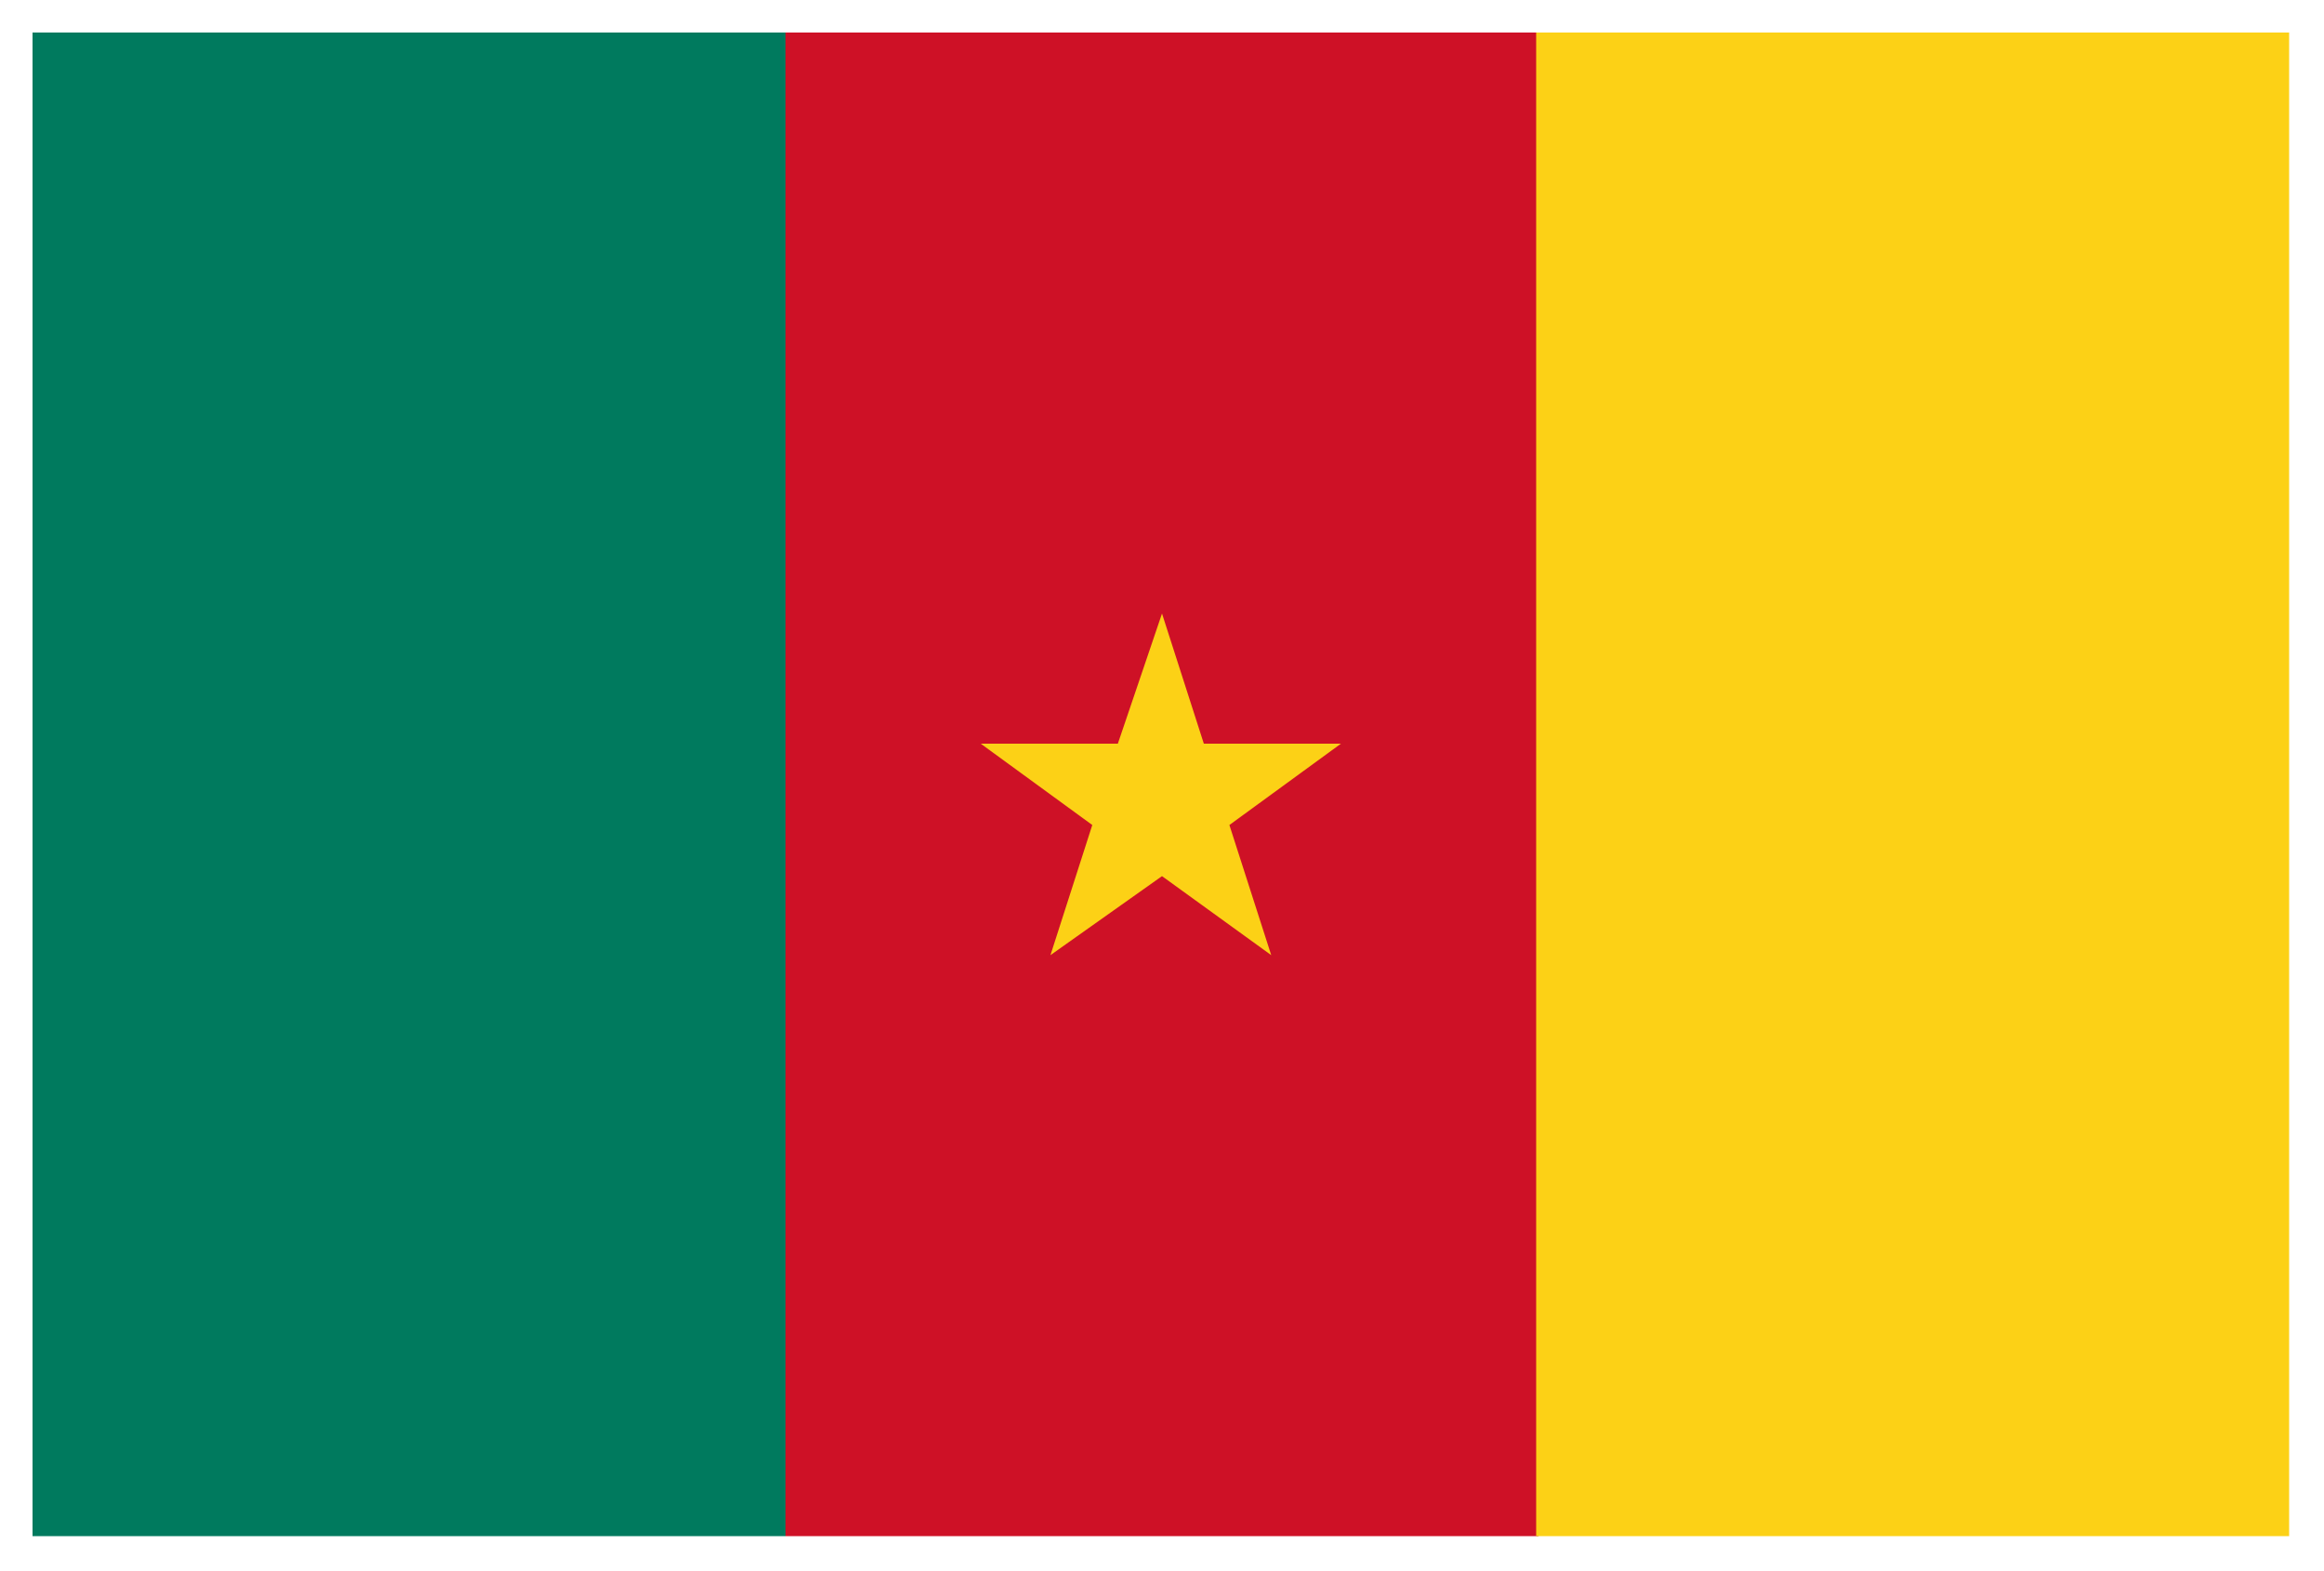
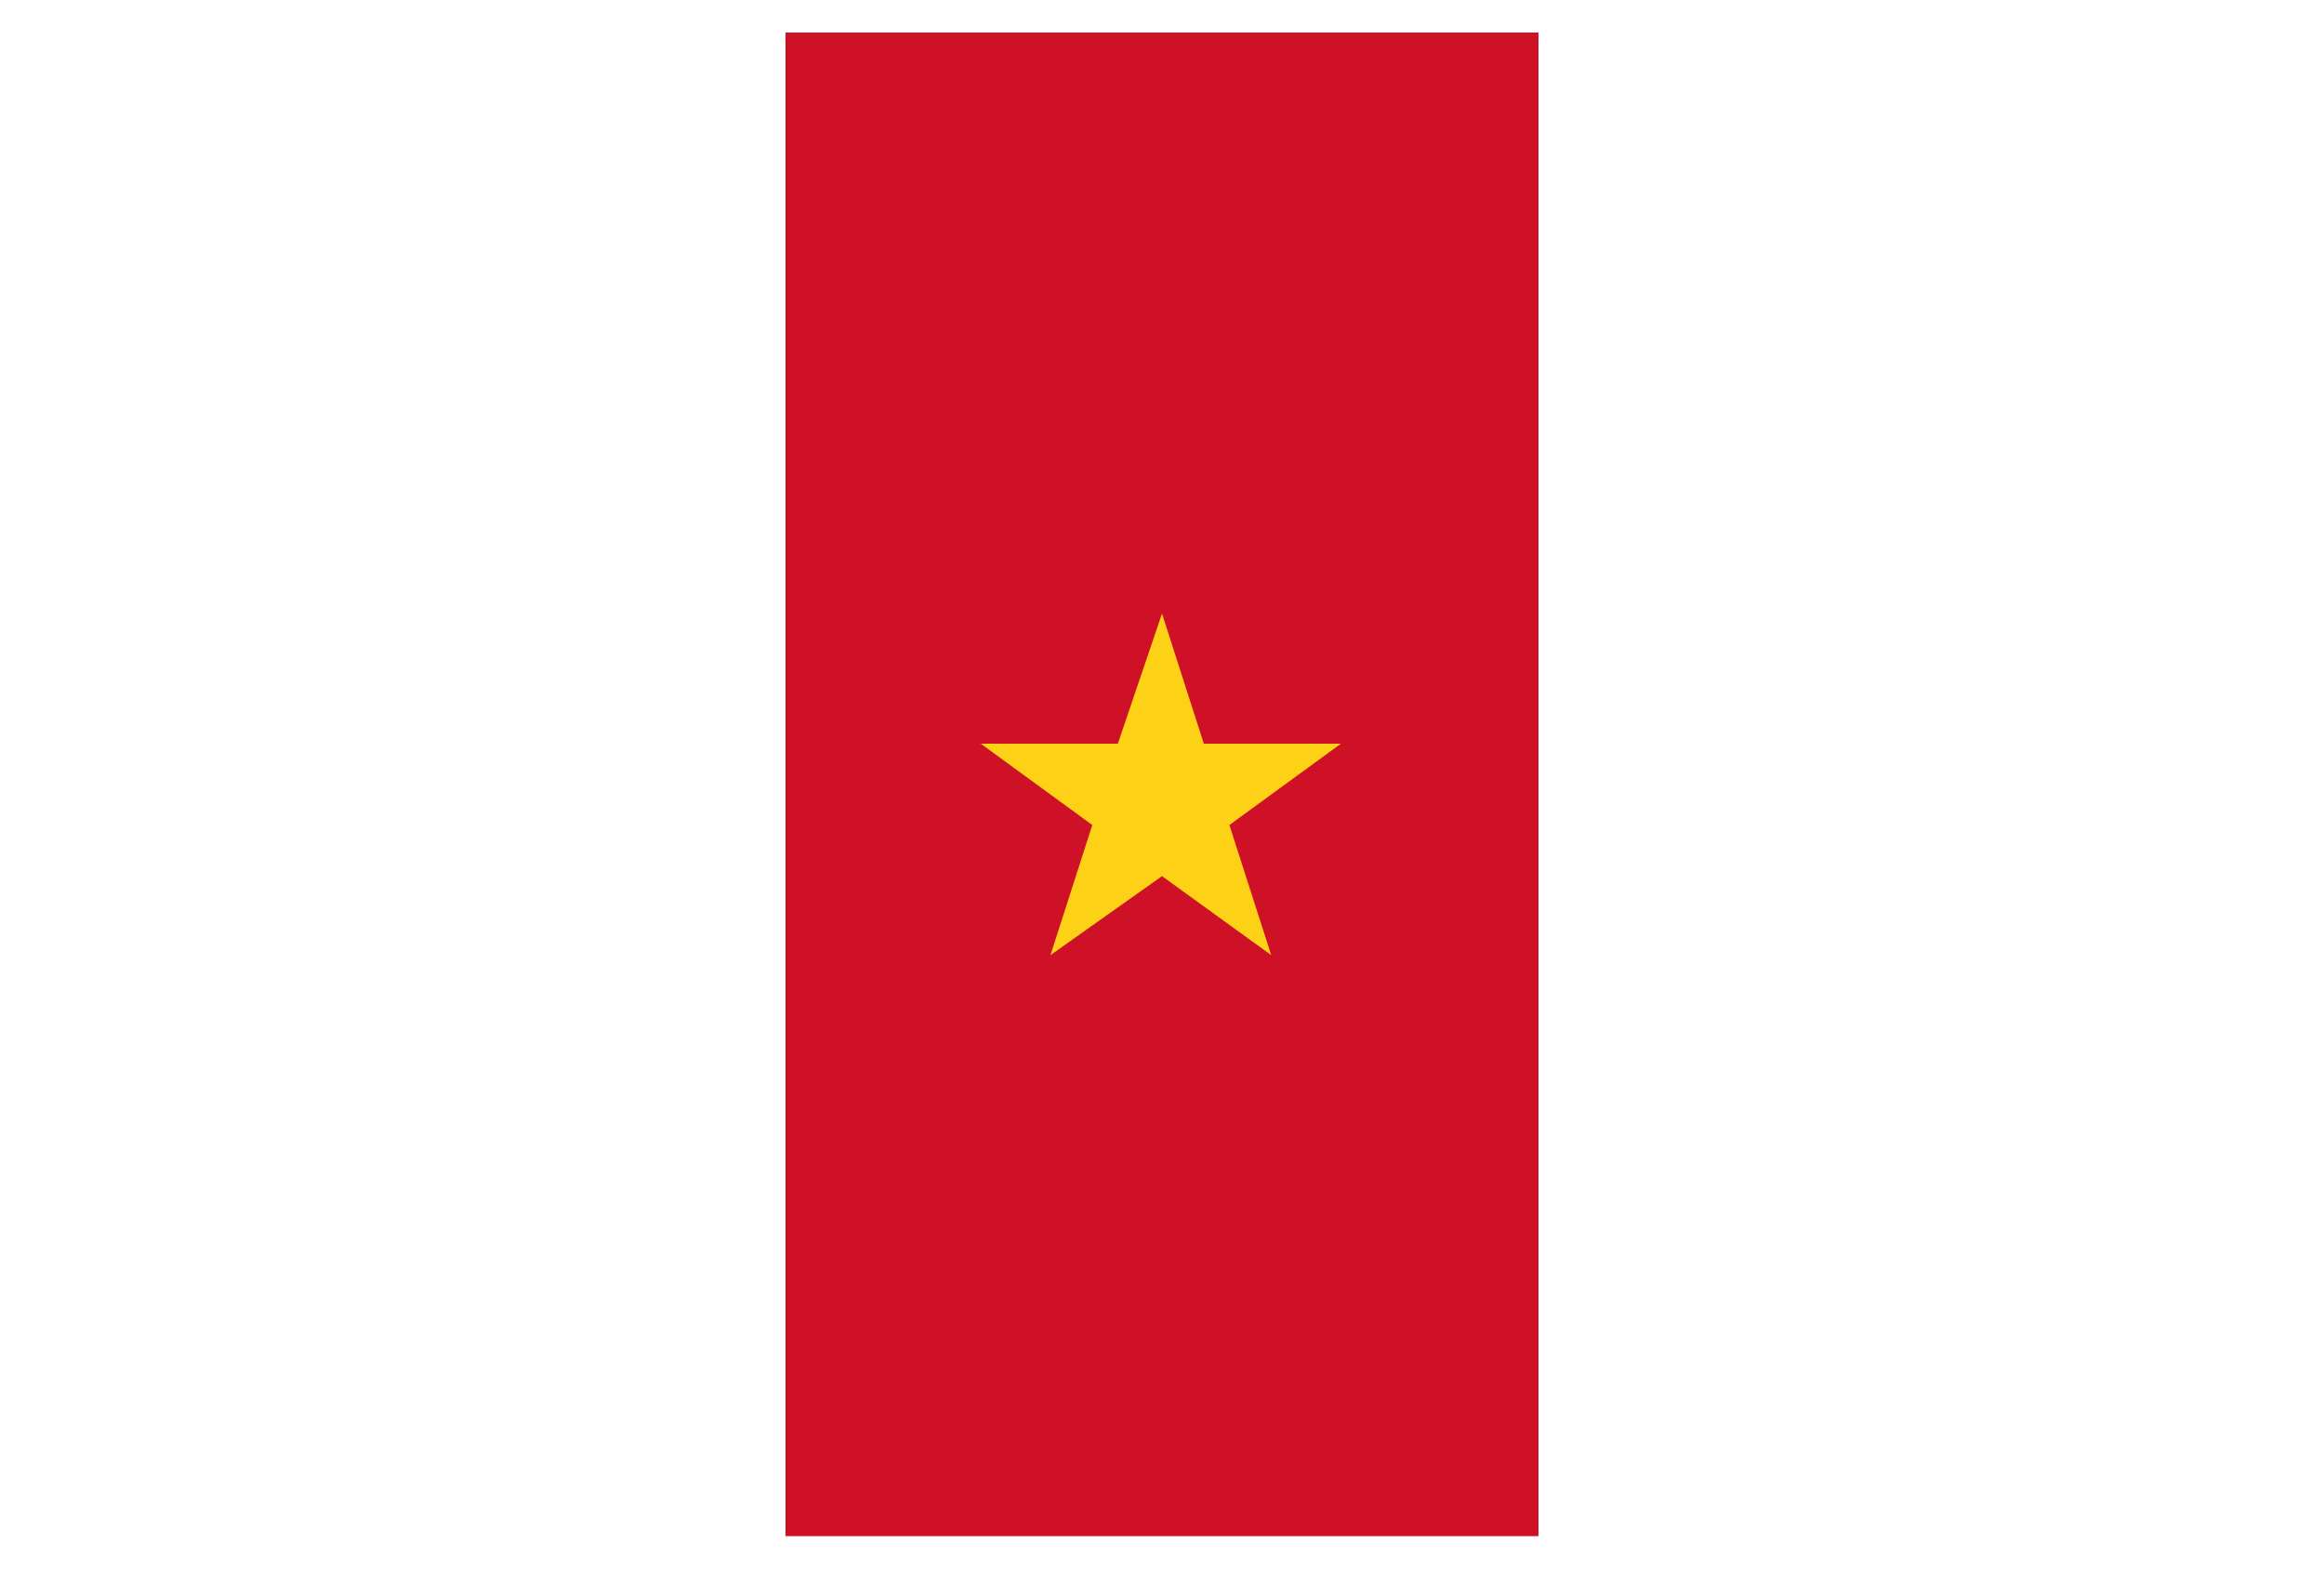
<svg xmlns="http://www.w3.org/2000/svg" version="1.1" id="Layer_1" x="0px" y="0px" viewBox="0 0 100 67.6" style="enable-background:new 0 0 100 67.6;" xml:space="preserve">
  <style type="text/css">
	.st0{fill:#007A5E;}
	.st1{fill:#CE1126;}
	.st2{fill:#FCD116;}
</style>
  <g>
-     <rect x="1.4" y="1.4" class="st0" width="32.4" height="64.7" />
    <rect x="33.8" y="1.4" class="st1" width="32.4" height="64.7" />
-     <rect x="66.1" y="1.4" class="st2" width="32.4" height="64.7" />
    <polygon class="st2" points="50,26.4 51.8,32 57.7,32 52.9,35.5 54.7,41.1 50,37.7 45.2,41.1 47,35.5 42.2,32 48.1,32  " />
  </g>
</svg>